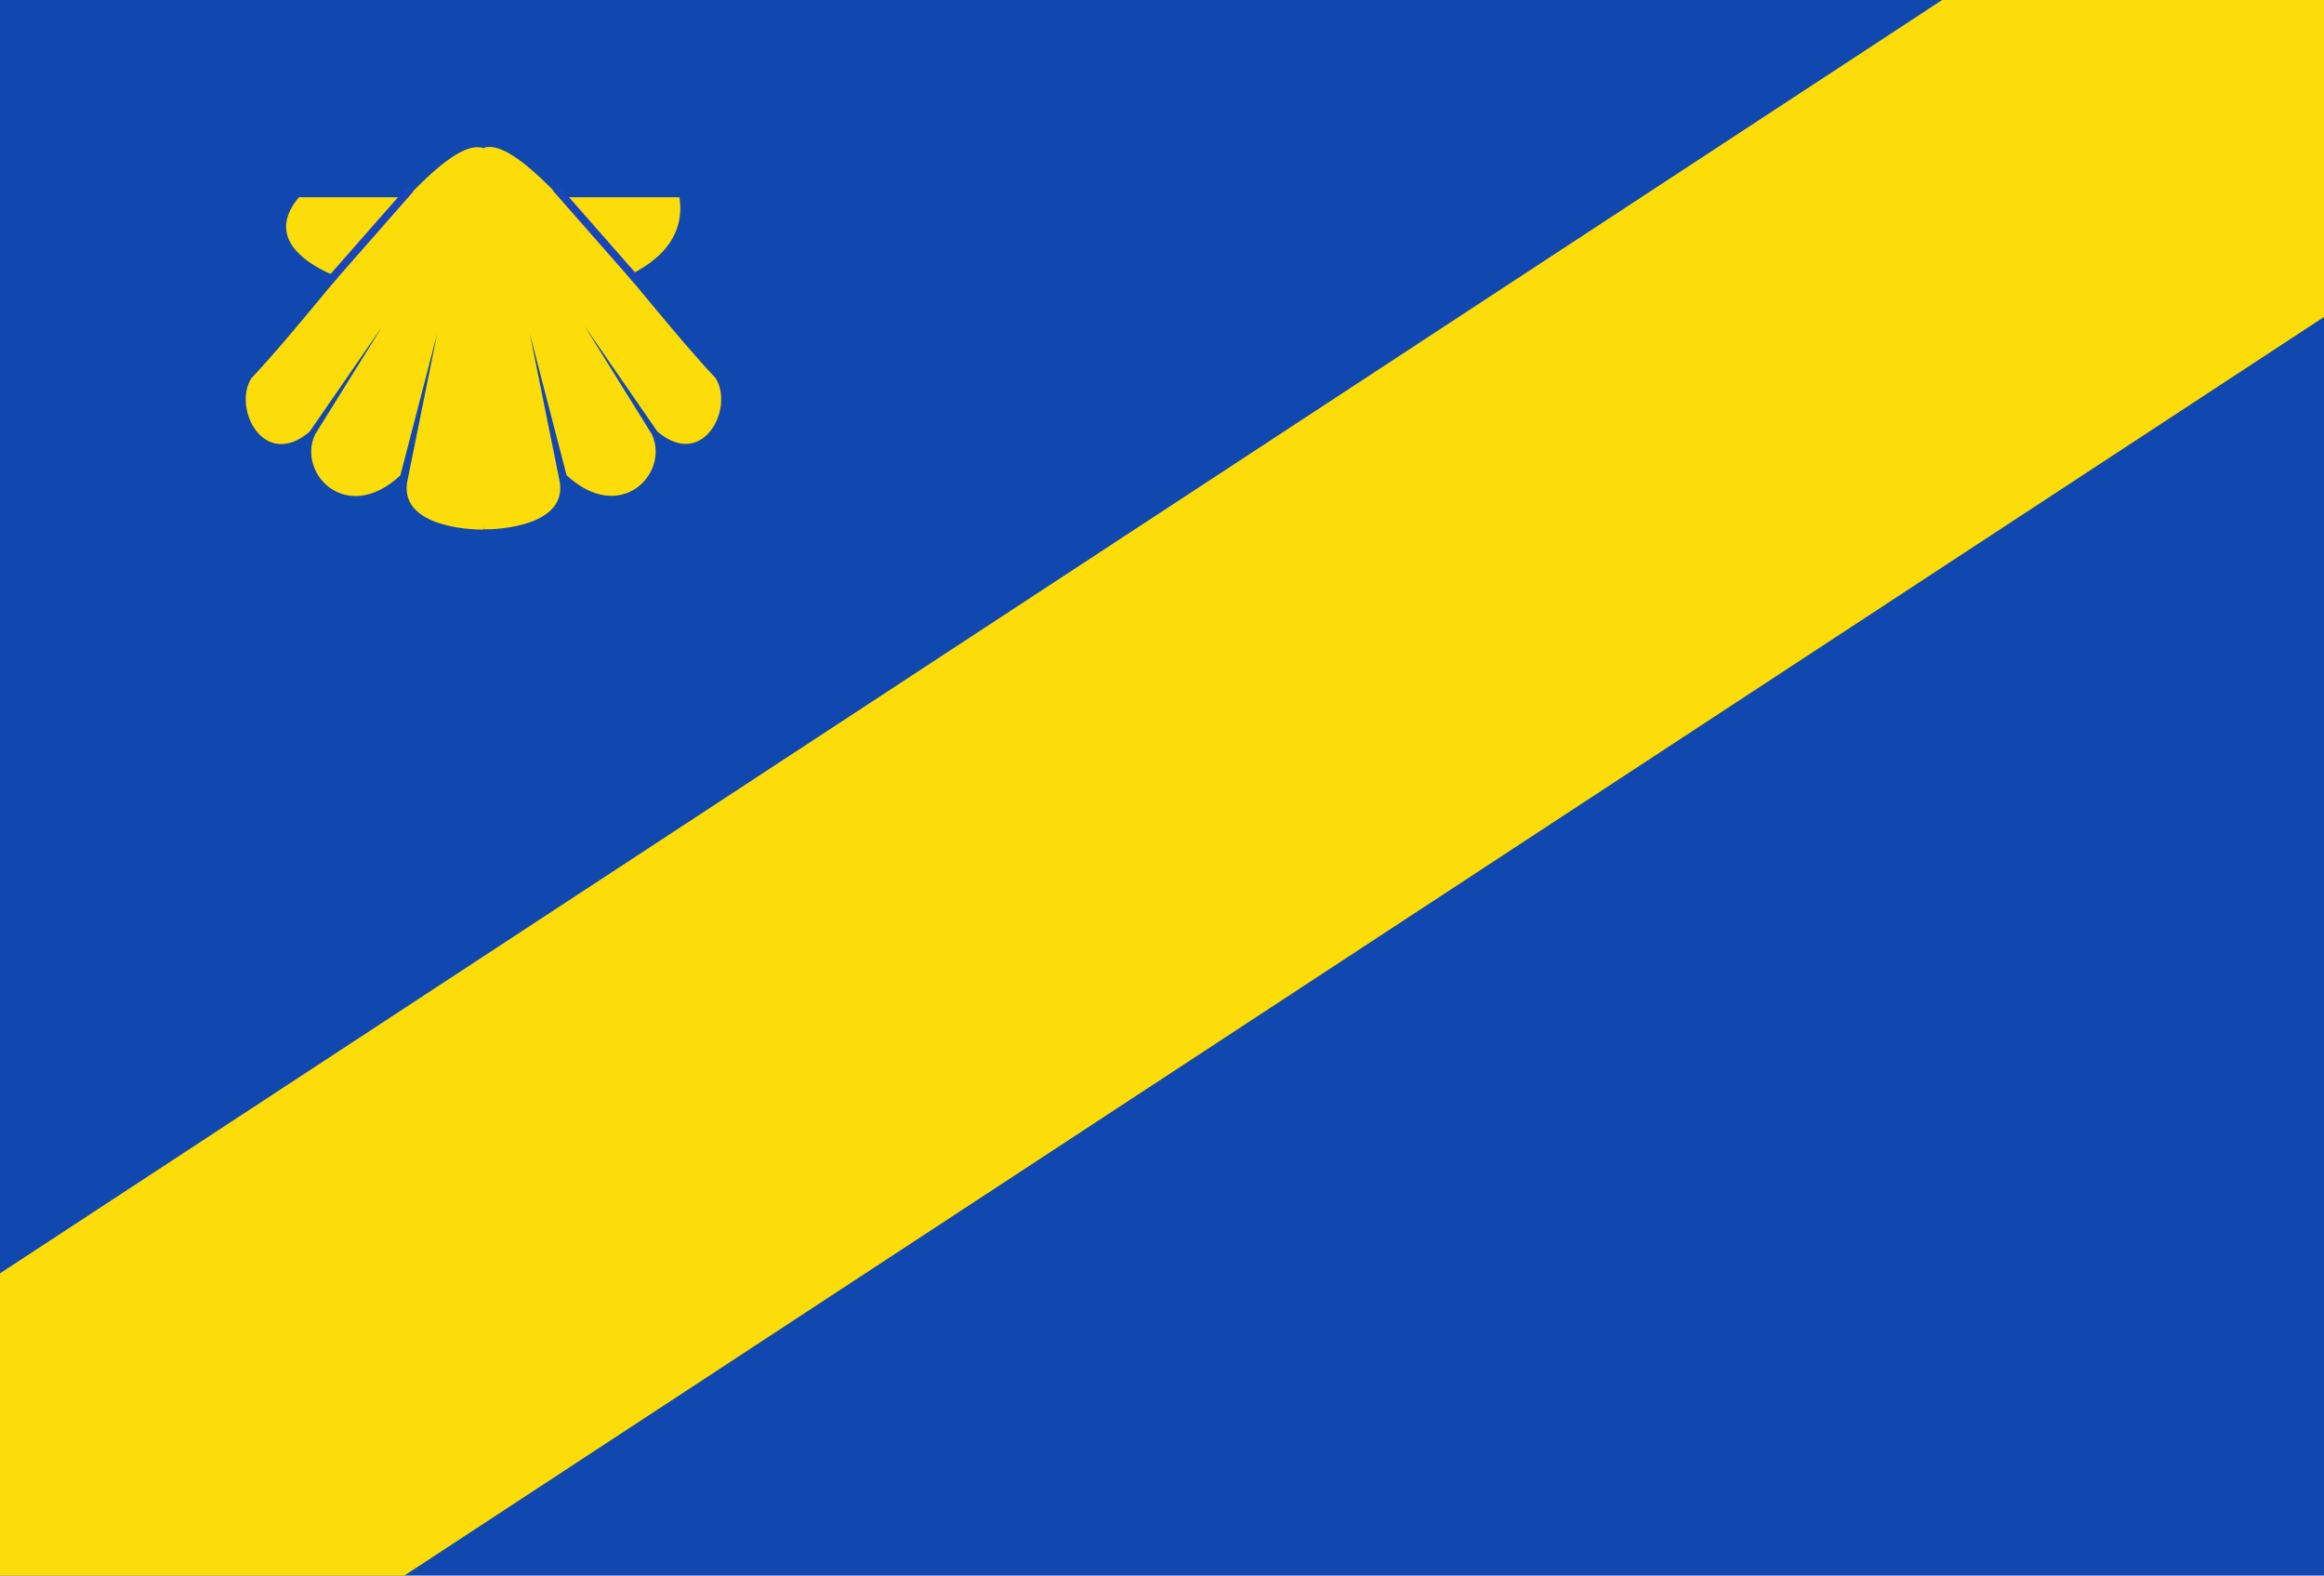
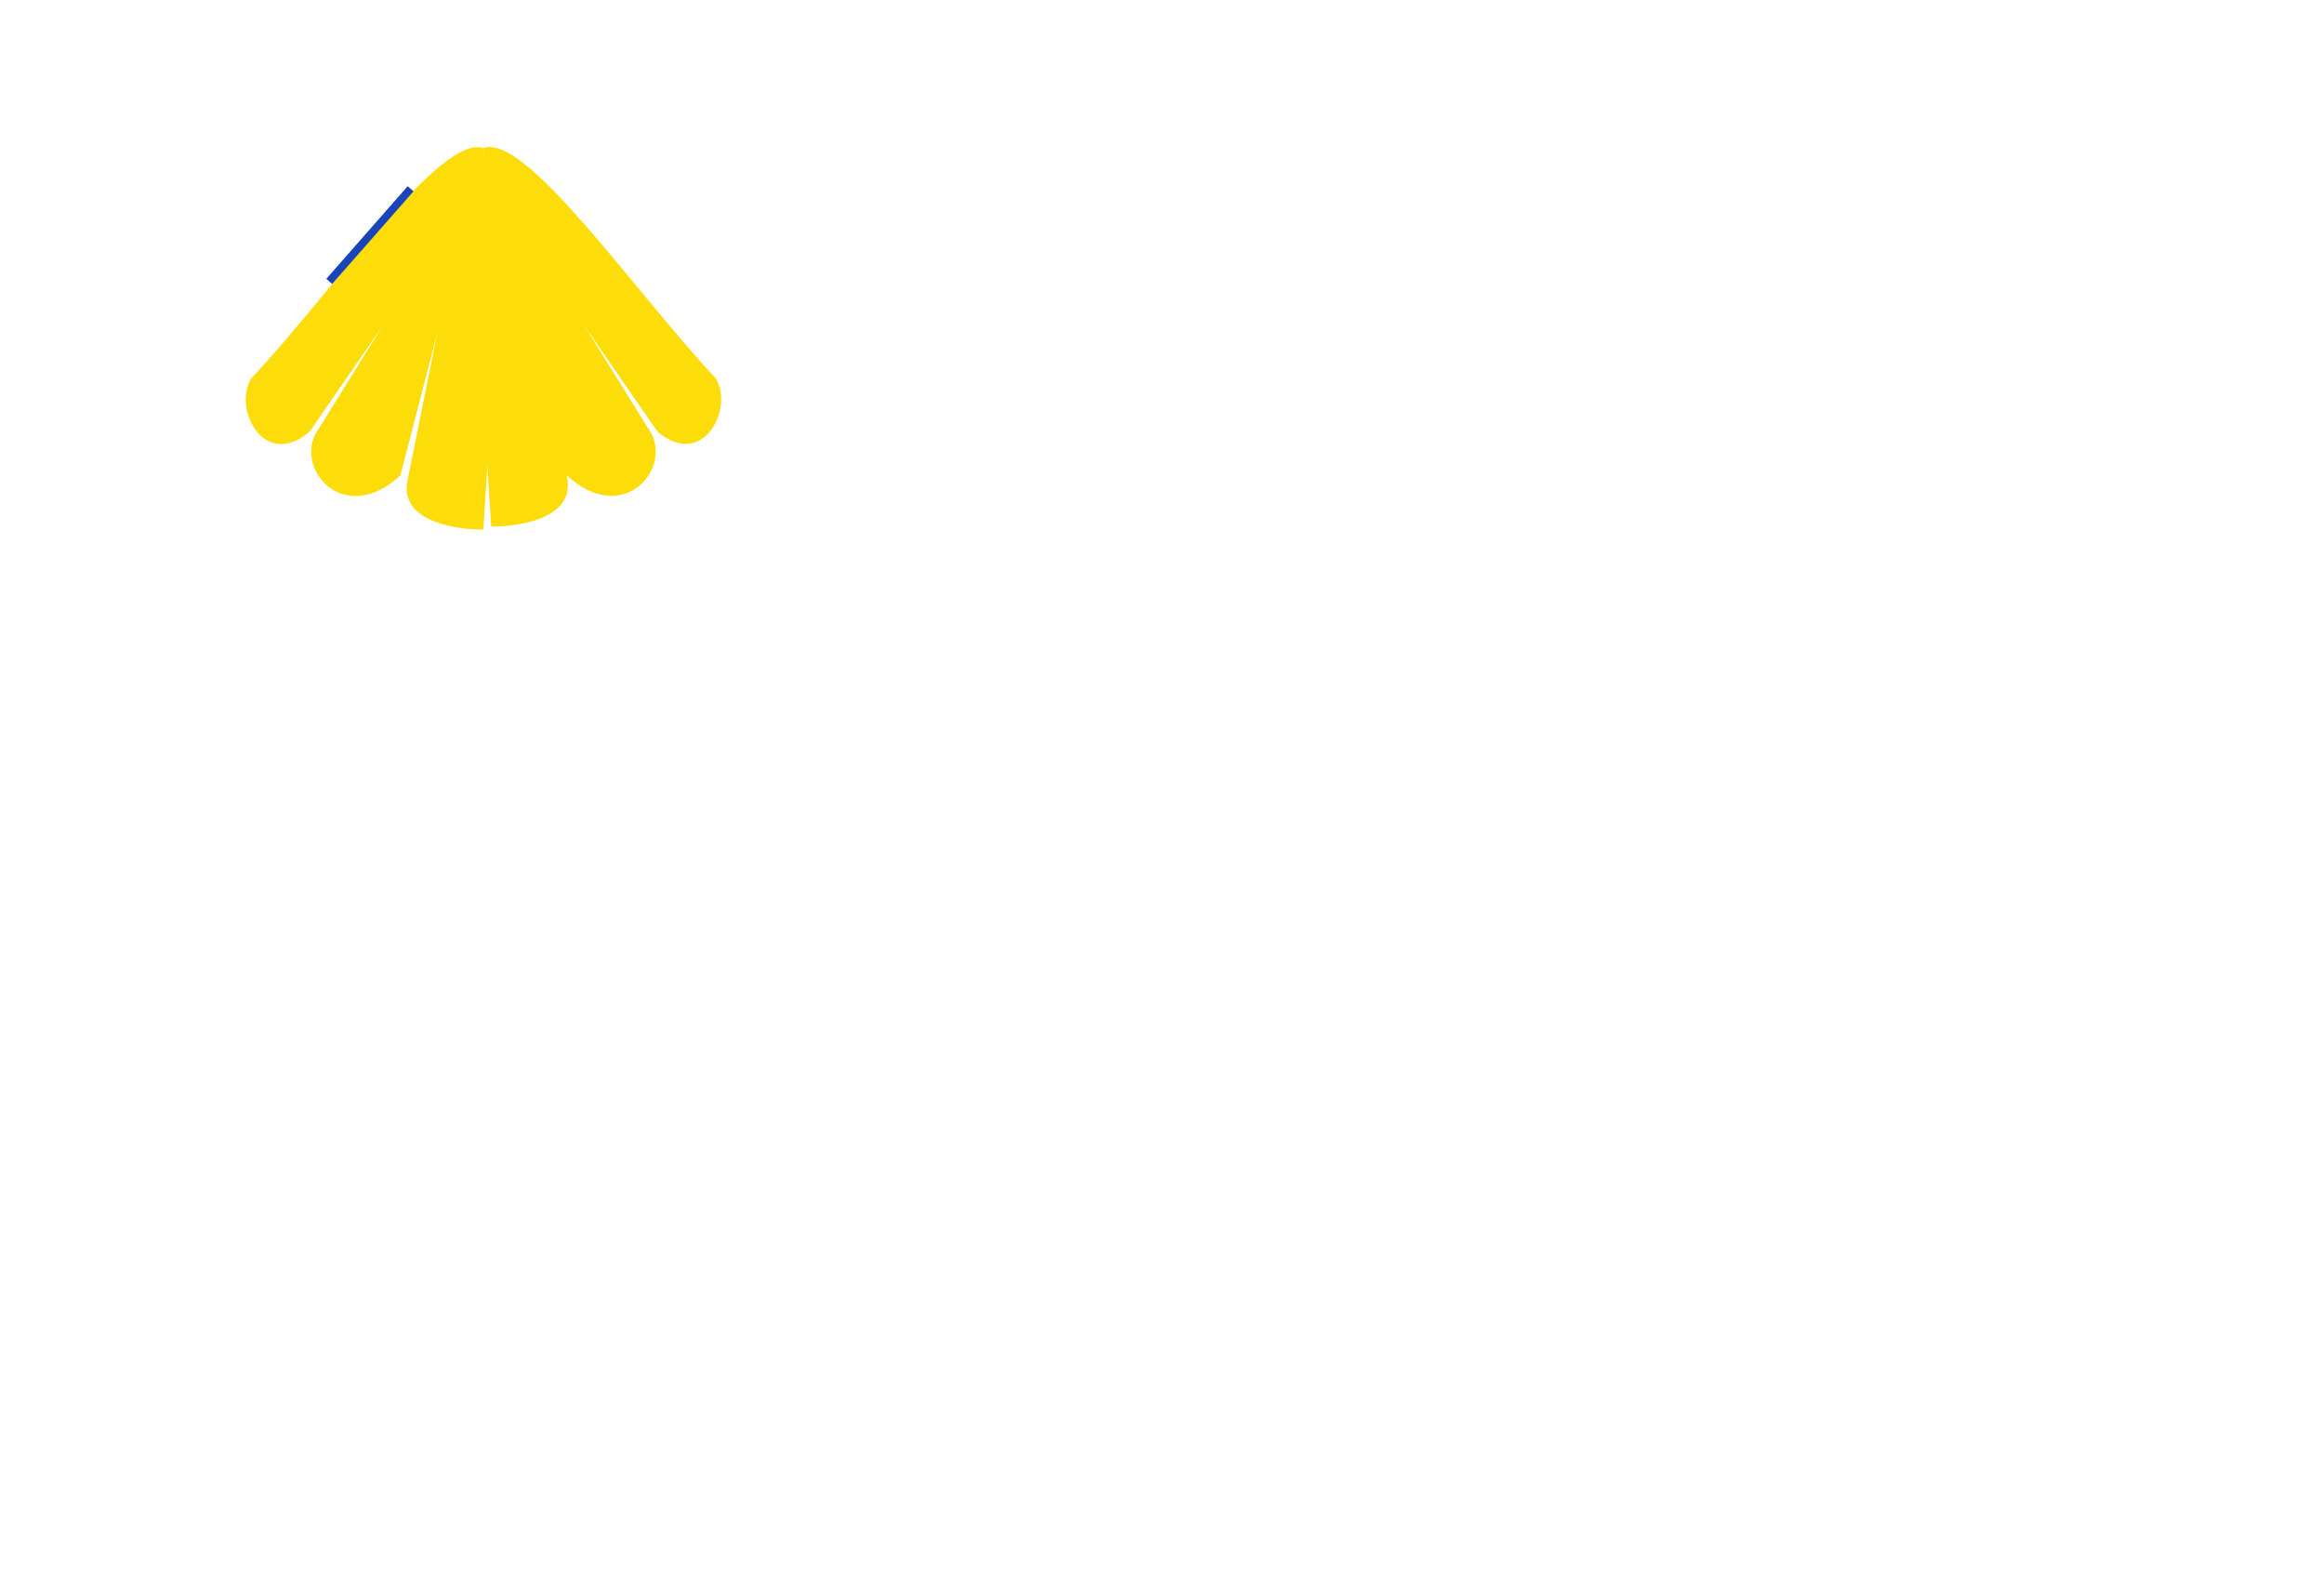
<svg xmlns="http://www.w3.org/2000/svg" xmlns:ns1="http://www.inkscape.org/namespaces/inkscape" xmlns:ns2="http://sodipodi.sourceforge.net/DTD/sodipodi-0.dtd" width="149.856" height="101.573" id="svg11065" version="1.1" ns1:version="0.48.4 r9939" ns2:docname="Graauw en Langendam vlag.svg">
  <defs id="defs11067" />
  <ns2:namedview id="base" pagecolor="#ffffff" bordercolor="#666666" borderopacity="1.0" ns1:pageopacity="0.0" ns1:pageshadow="2" ns1:zoom="2.8" ns1:cx="17.759426" ns1:cy="59.607321" ns1:document-units="px" ns1:current-layer="layer1" showgrid="false" fit-margin-top="0" fit-margin-left="0" fit-margin-right="0" fit-margin-bottom="0" ns1:window-width="1600" ns1:window-height="837" ns1:window-x="-8" ns1:window-y="-8" ns1:window-maximized="1" />
  <g ns1:label="Laag 1" ns1:groupmode="layer" id="layer1" transform="translate(-155.574,-257.085)">
-     <rect style="fill:#1148b0;fill-opacity:1;fill-rule:evenodd;stroke:none" id="rect11020" width="149.856" height="101.573" x="155.574" y="257.085" />
-     <rect style="fill:#fcdd09;fill-opacity:1;fill-rule:evenodd;stroke:none" id="rect11022" width="185.202" height="30.601" x="-70.319" y="369.101" transform="matrix(0.836,-0.548,0.548,0.836,0,0)" />
-     <path style="fill:#fcdd09;fill-opacity:1;stroke:none;stroke-width:0.5;stroke-miterlimit:4;stroke-dasharray:none" d="m 199.385,269.8 c 1.582,10.26 -30.905,7.531 -24.531,0 z" id="path11024" ns1:connector-curvature="0" ns2:nodetypes="ccc" />
    <path style="fill:#fcdd09;fill-opacity:1;stroke:none" d="m 186.74,266.633 c -2.769,-0.935 -9.754,9.31 -14.962,14.843 -1.218,1.952 0.825,5.937 3.755,3.442 l 4.694,-6.795 -4.337,6.974 c -1.174,2.486 2.007,5.877 5.499,2.638 l 2.369,-9.12 -1.878,9.299 c -0.777,3.121 4.019,3.334 4.859,3.308 l 0.685,-10.685 z" id="path11030" ns1:connector-curvature="0" ns2:nodetypes="ccccccccccc" />
-     <path style="fill:#fcdd09;fill-opacity:1;stroke:none" d="m 186.757,266.62 c 2.769,-0.935 9.754,9.31 14.962,14.843 1.218,1.952 -0.825,5.937 -3.755,3.442 l -4.694,-6.795 4.337,6.974 c 1.174,2.486 -2.007,5.877 -5.499,2.638 l -2.369,-9.12 1.878,9.299 c 0.777,3.121 -4.019,3.334 -4.859,3.308 l -0.685,-10.685 z" id="path11030-7" ns1:connector-curvature="0" ns2:nodetypes="ccccccccccc" />
+     <path style="fill:#fcdd09;fill-opacity:1;stroke:none" d="m 186.757,266.62 c 2.769,-0.935 9.754,9.31 14.962,14.843 1.218,1.952 -0.825,5.937 -3.755,3.442 l -4.694,-6.795 4.337,6.974 c 1.174,2.486 -2.007,5.877 -5.499,2.638 c 0.777,3.121 -4.019,3.334 -4.859,3.308 l -0.685,-10.685 z" id="path11030-7" ns1:connector-curvature="0" ns2:nodetypes="ccccccccccc" />
    <path style="fill:none;stroke:#1a44ba;stroke-width:0.5;stroke-linecap:butt;stroke-linejoin:miter;stroke-miterlimit:4;stroke-opacity:1;stroke-dasharray:none" d="m 176.803,275.225 5.246,-5.971" id="path11088" ns1:connector-curvature="0" ns2:nodetypes="cc" />
-     <path style="fill:none;stroke:#1a44ba;stroke-width:0.5;stroke-linecap:butt;stroke-linejoin:miter;stroke-miterlimit:4;stroke-opacity:1;stroke-dasharray:none" d="m 196.653,275.173 -5.246,-5.971" id="path11088-2" ns1:connector-curvature="0" ns2:nodetypes="cc" />
  </g>
</svg>